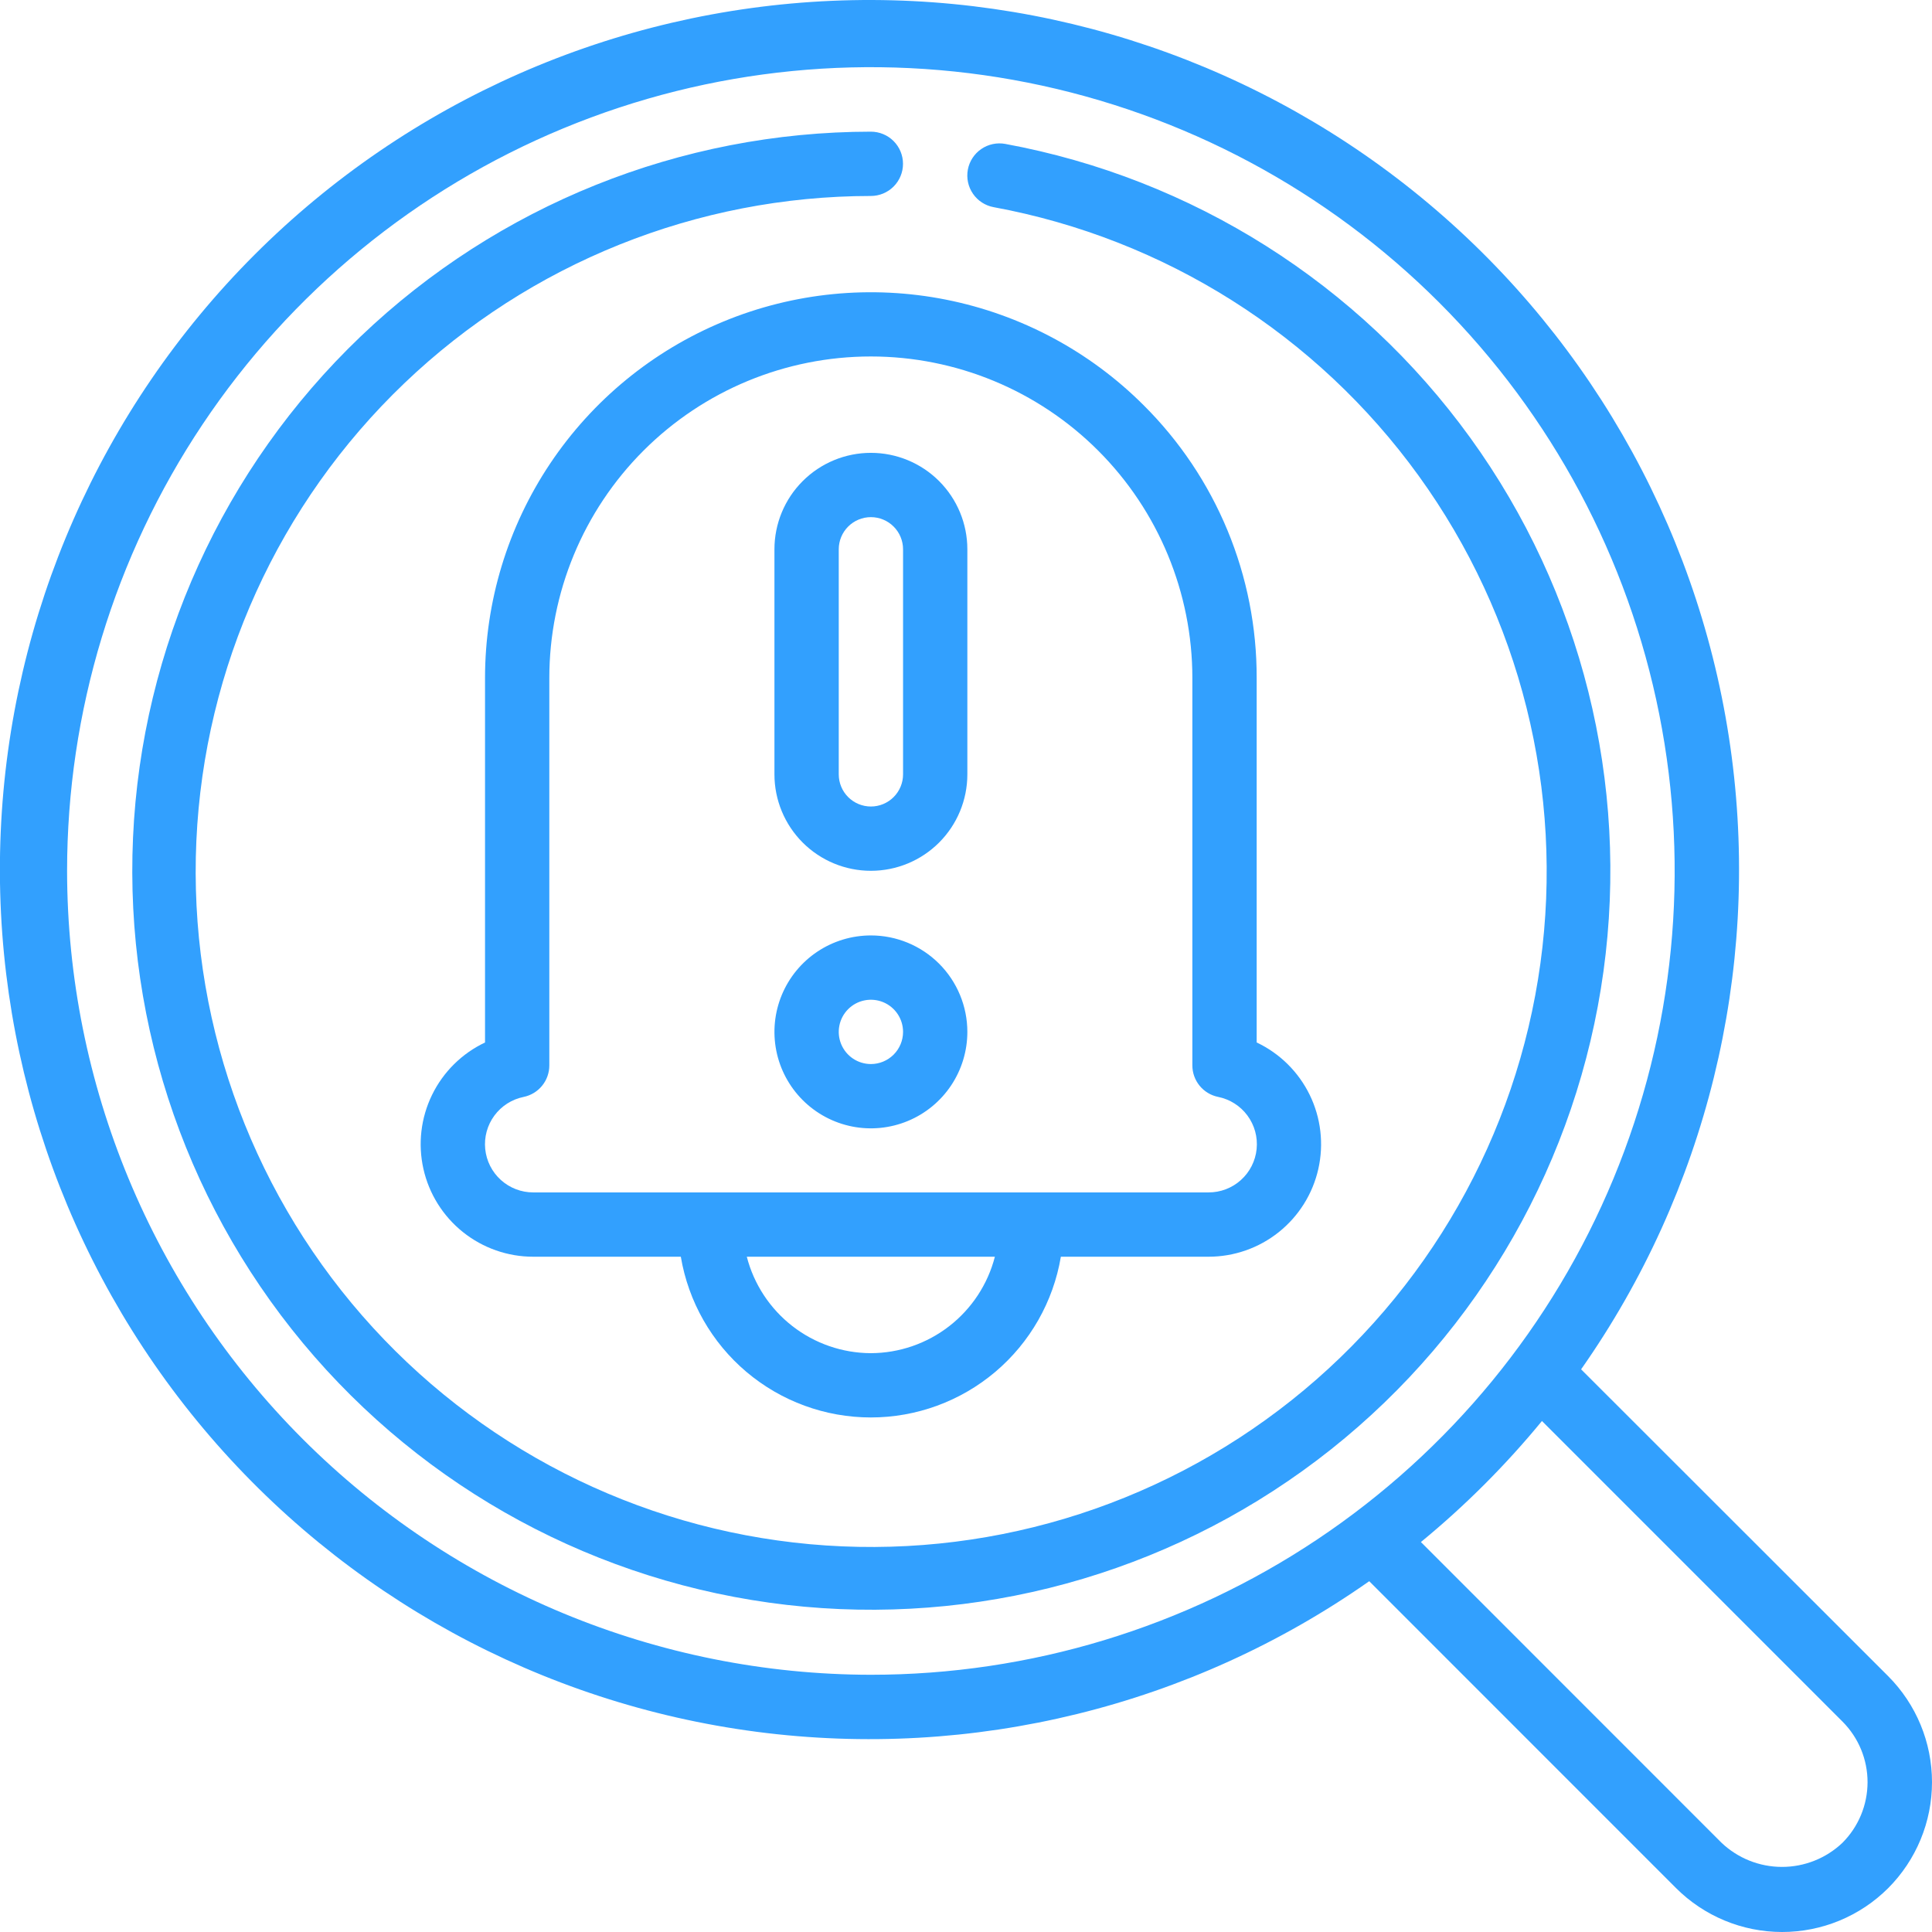
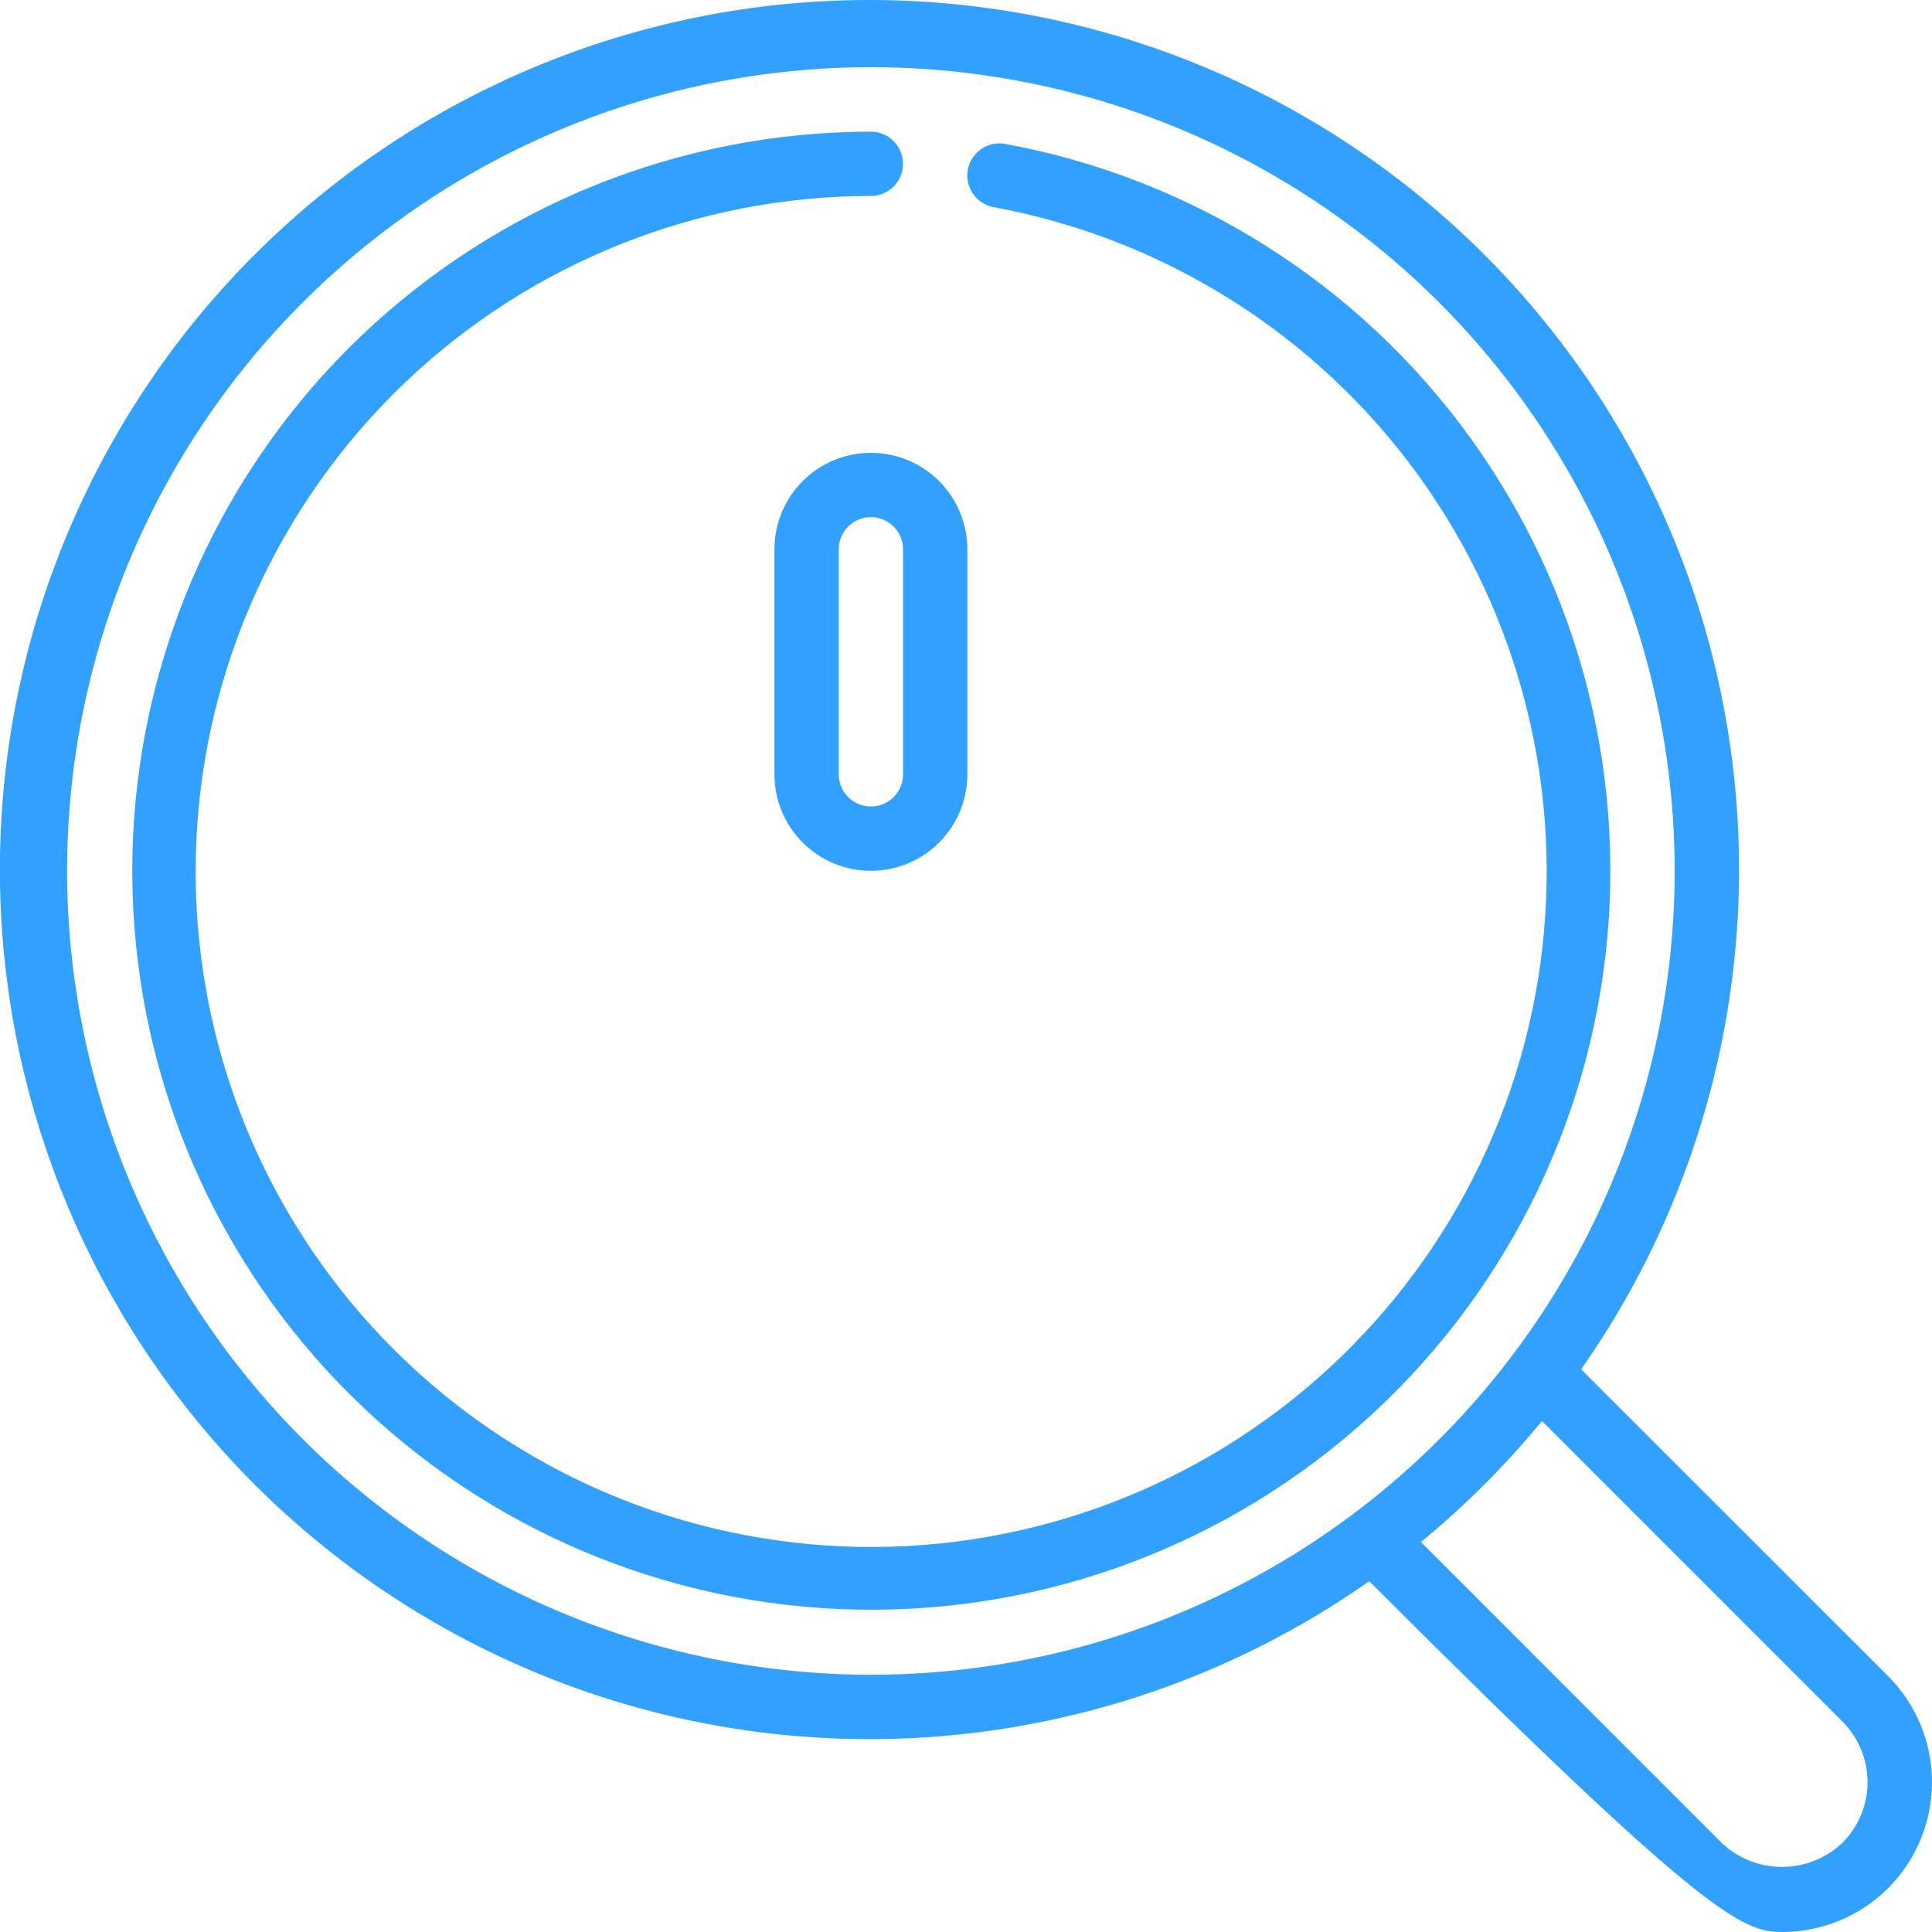
<svg xmlns="http://www.w3.org/2000/svg" width="140" height="140" viewBox="0 0 140 140" fill="none">
-   <path d="M114.573 99.227C123.636 86.322 127.53 70.489 125.488 54.852C123.446 39.217 115.616 24.914 103.543 14.77C91.471 4.626 76.033 -0.623 60.279 0.059C44.525 0.741 29.599 7.306 18.449 18.456C7.299 29.606 0.735 44.532 0.052 60.286C-0.63 76.04 4.619 91.477 14.763 103.55C24.908 115.623 39.21 123.453 54.846 125.495C70.482 127.537 86.315 123.643 99.22 114.58L121.446 136.812C123.485 138.851 126.249 139.998 129.132 140C132.016 140.002 134.782 138.86 136.823 136.823C138.858 134.784 140 132.022 140 129.142C140 126.262 138.858 123.499 136.823 121.46L114.573 99.227ZM4.861 63.114C4.861 51.594 8.277 40.333 14.677 30.754C21.078 21.176 30.174 13.71 40.817 9.302C51.461 4.893 63.172 3.74 74.47 5.987C85.769 8.235 96.147 13.782 104.293 21.928C112.439 30.074 117.987 40.452 120.234 51.751C122.481 63.049 121.328 74.761 116.919 85.404C112.511 96.047 105.045 105.144 95.467 111.544C85.888 117.944 74.627 121.36 63.107 121.36C47.665 121.343 32.86 115.201 21.94 104.281C11.021 93.362 4.878 78.556 4.861 63.114ZM133.506 133.54C132.322 134.662 130.753 135.286 129.122 135.283C127.492 135.281 125.924 134.653 124.743 133.529L102.964 111.742C106.167 109.112 109.105 106.174 111.736 102.971L133.517 124.755C134.68 125.922 135.332 127.503 135.33 129.15C135.327 130.797 134.671 132.376 133.506 133.54Z" fill="#32A0FE" />
-   <path d="M82.871 29.363C78.961 25.455 73.98 22.793 68.557 21.715C63.135 20.636 57.514 21.19 52.406 23.306C47.298 25.421 42.932 29.004 39.86 33.6C36.788 38.197 35.148 43.601 35.147 49.13V75.543C33.473 76.336 32.119 77.675 31.308 79.34C30.496 81.005 30.276 82.897 30.683 84.704C31.089 86.51 32.099 88.125 33.546 89.281C34.992 90.438 36.789 91.068 38.641 91.067H49.335C49.883 94.323 51.567 97.279 54.087 99.412C56.608 101.544 59.803 102.714 63.105 102.714C66.406 102.714 69.601 101.544 72.122 99.412C74.643 97.279 76.326 94.323 76.874 91.067H87.568C89.421 91.069 91.219 90.44 92.667 89.283C94.115 88.126 95.125 86.511 95.532 84.703C95.939 82.895 95.718 81.003 94.906 79.338C94.093 77.672 92.738 76.333 91.063 75.541V49.13C91.072 45.457 90.353 41.819 88.947 38.426C87.541 35.033 85.476 31.953 82.871 29.363ZM63.105 98.056C61.045 98.049 59.045 97.359 57.419 96.094C55.793 94.829 54.631 93.062 54.116 91.067H72.093C71.578 93.062 70.417 94.829 68.79 96.094C67.164 97.359 65.165 98.049 63.105 98.056ZM87.568 86.407H38.641C37.775 86.408 36.939 86.087 36.295 85.506C35.652 84.925 35.248 84.126 35.161 83.264C35.074 82.401 35.31 81.538 35.824 80.84C36.338 80.142 37.093 79.66 37.942 79.488C38.469 79.38 38.942 79.094 39.281 78.678C39.621 78.262 39.806 77.742 39.806 77.204V49.13C39.806 42.951 42.261 37.025 46.63 32.655C51 28.286 56.926 25.831 63.105 25.831C69.284 25.831 75.21 28.286 79.579 32.655C83.948 37.025 86.403 42.951 86.403 49.13V77.204C86.403 77.741 86.589 78.261 86.929 78.677C87.268 79.092 87.741 79.378 88.267 79.485C89.119 79.655 89.877 80.136 90.393 80.835C90.91 81.534 91.148 82.399 91.06 83.264C90.973 84.128 90.567 84.929 89.921 85.51C89.276 86.091 88.437 86.411 87.568 86.407Z" fill="#32A0FE" />
+   <path d="M114.573 99.227C123.636 86.322 127.53 70.489 125.488 54.852C123.446 39.217 115.616 24.914 103.543 14.77C91.471 4.626 76.033 -0.623 60.279 0.059C44.525 0.741 29.599 7.306 18.449 18.456C7.299 29.606 0.735 44.532 0.052 60.286C-0.63 76.04 4.619 91.477 14.763 103.55C24.908 115.623 39.21 123.453 54.846 125.495C70.482 127.537 86.315 123.643 99.22 114.58C123.485 138.851 126.249 139.998 129.132 140C132.016 140.002 134.782 138.86 136.823 136.823C138.858 134.784 140 132.022 140 129.142C140 126.262 138.858 123.499 136.823 121.46L114.573 99.227ZM4.861 63.114C4.861 51.594 8.277 40.333 14.677 30.754C21.078 21.176 30.174 13.71 40.817 9.302C51.461 4.893 63.172 3.74 74.47 5.987C85.769 8.235 96.147 13.782 104.293 21.928C112.439 30.074 117.987 40.452 120.234 51.751C122.481 63.049 121.328 74.761 116.919 85.404C112.511 96.047 105.045 105.144 95.467 111.544C85.888 117.944 74.627 121.36 63.107 121.36C47.665 121.343 32.86 115.201 21.94 104.281C11.021 93.362 4.878 78.556 4.861 63.114ZM133.506 133.54C132.322 134.662 130.753 135.286 129.122 135.283C127.492 135.281 125.924 134.653 124.743 133.529L102.964 111.742C106.167 109.112 109.105 106.174 111.736 102.971L133.517 124.755C134.68 125.922 135.332 127.503 135.33 129.15C135.327 130.797 134.671 132.376 133.506 133.54Z" fill="#32A0FE" />
  <path d="M63.109 32.815C61.255 32.815 59.477 33.551 58.166 34.862C56.855 36.172 56.119 37.95 56.119 39.804V56.113C56.119 57.967 56.855 59.744 58.166 61.055C59.477 62.366 61.255 63.102 63.109 63.102C64.962 63.102 66.74 62.366 68.051 61.055C69.362 59.744 70.098 57.967 70.098 56.113V39.804C70.098 37.95 69.362 36.172 68.051 34.862C66.74 33.551 64.962 32.815 63.109 32.815ZM65.439 56.113C65.439 56.731 65.193 57.323 64.756 57.76C64.319 58.197 63.727 58.443 63.109 58.443C62.491 58.443 61.898 58.197 61.461 57.76C61.024 57.323 60.779 56.731 60.779 56.113V39.804C60.779 39.186 61.024 38.593 61.461 38.157C61.898 37.72 62.491 37.474 63.109 37.474C63.727 37.474 64.319 37.72 64.756 38.157C65.193 38.593 65.439 39.186 65.439 39.804V56.113Z" fill="#32A0FE" />
-   <path d="M63.109 67.785C61.726 67.785 60.375 68.195 59.225 68.963C58.076 69.731 57.18 70.823 56.651 72.1C56.122 73.377 55.984 74.782 56.253 76.138C56.523 77.494 57.189 78.74 58.166 79.717C59.144 80.695 60.389 81.36 61.745 81.63C63.101 81.9 64.506 81.761 65.783 81.232C67.061 80.703 68.152 79.807 68.92 78.658C69.688 77.508 70.098 76.157 70.098 74.775C70.098 72.921 69.362 71.143 68.051 69.832C66.74 68.522 64.962 67.785 63.109 67.785ZM63.109 77.105C62.648 77.105 62.197 76.968 61.814 76.712C61.431 76.456 61.133 76.092 60.956 75.666C60.78 75.24 60.734 74.772 60.824 74.32C60.913 73.868 61.135 73.453 61.461 73.127C61.787 72.801 62.202 72.579 62.654 72.49C63.106 72.4 63.575 72.446 64 72.622C64.426 72.799 64.79 73.097 65.046 73.48C65.302 73.863 65.439 74.314 65.439 74.775C65.439 75.393 65.193 75.985 64.756 76.422C64.319 76.859 63.727 77.105 63.109 77.105Z" fill="#32A0FE" />
  <path d="M72.849 10.429C72.241 10.316 71.614 10.45 71.105 10.8C70.595 11.15 70.246 11.688 70.133 12.296C70.021 12.904 70.155 13.531 70.505 14.04C70.855 14.55 71.393 14.899 72.001 15.011C84.388 17.294 95.418 24.264 102.797 34.471C110.177 44.678 113.338 57.337 111.623 69.815C109.908 82.293 103.449 93.63 93.589 101.468C83.73 109.306 71.229 113.042 58.685 111.898C46.142 110.755 34.522 104.821 26.242 95.33C17.962 85.838 13.659 73.521 14.229 60.938C14.798 48.356 20.195 36.477 29.299 27.772C38.402 19.067 50.51 14.207 63.106 14.201C63.724 14.201 64.316 13.955 64.753 13.518C65.19 13.081 65.435 12.489 65.435 11.871C65.435 11.253 65.19 10.66 64.753 10.223C64.316 9.786 63.724 9.541 63.106 9.541C49.326 9.55 36.08 14.869 26.122 24.393C16.165 33.918 10.261 46.914 9.64 60.679C9.018 74.445 13.726 87.92 22.785 98.303C31.845 108.686 44.557 115.177 58.28 116.428C72.002 117.678 85.679 113.59 96.465 105.015C107.251 96.441 114.317 84.038 116.194 70.387C118.07 56.736 114.612 42.887 106.539 31.72C98.466 20.553 86.4 12.927 72.849 10.429Z" fill="#32A0FE" />
</svg>